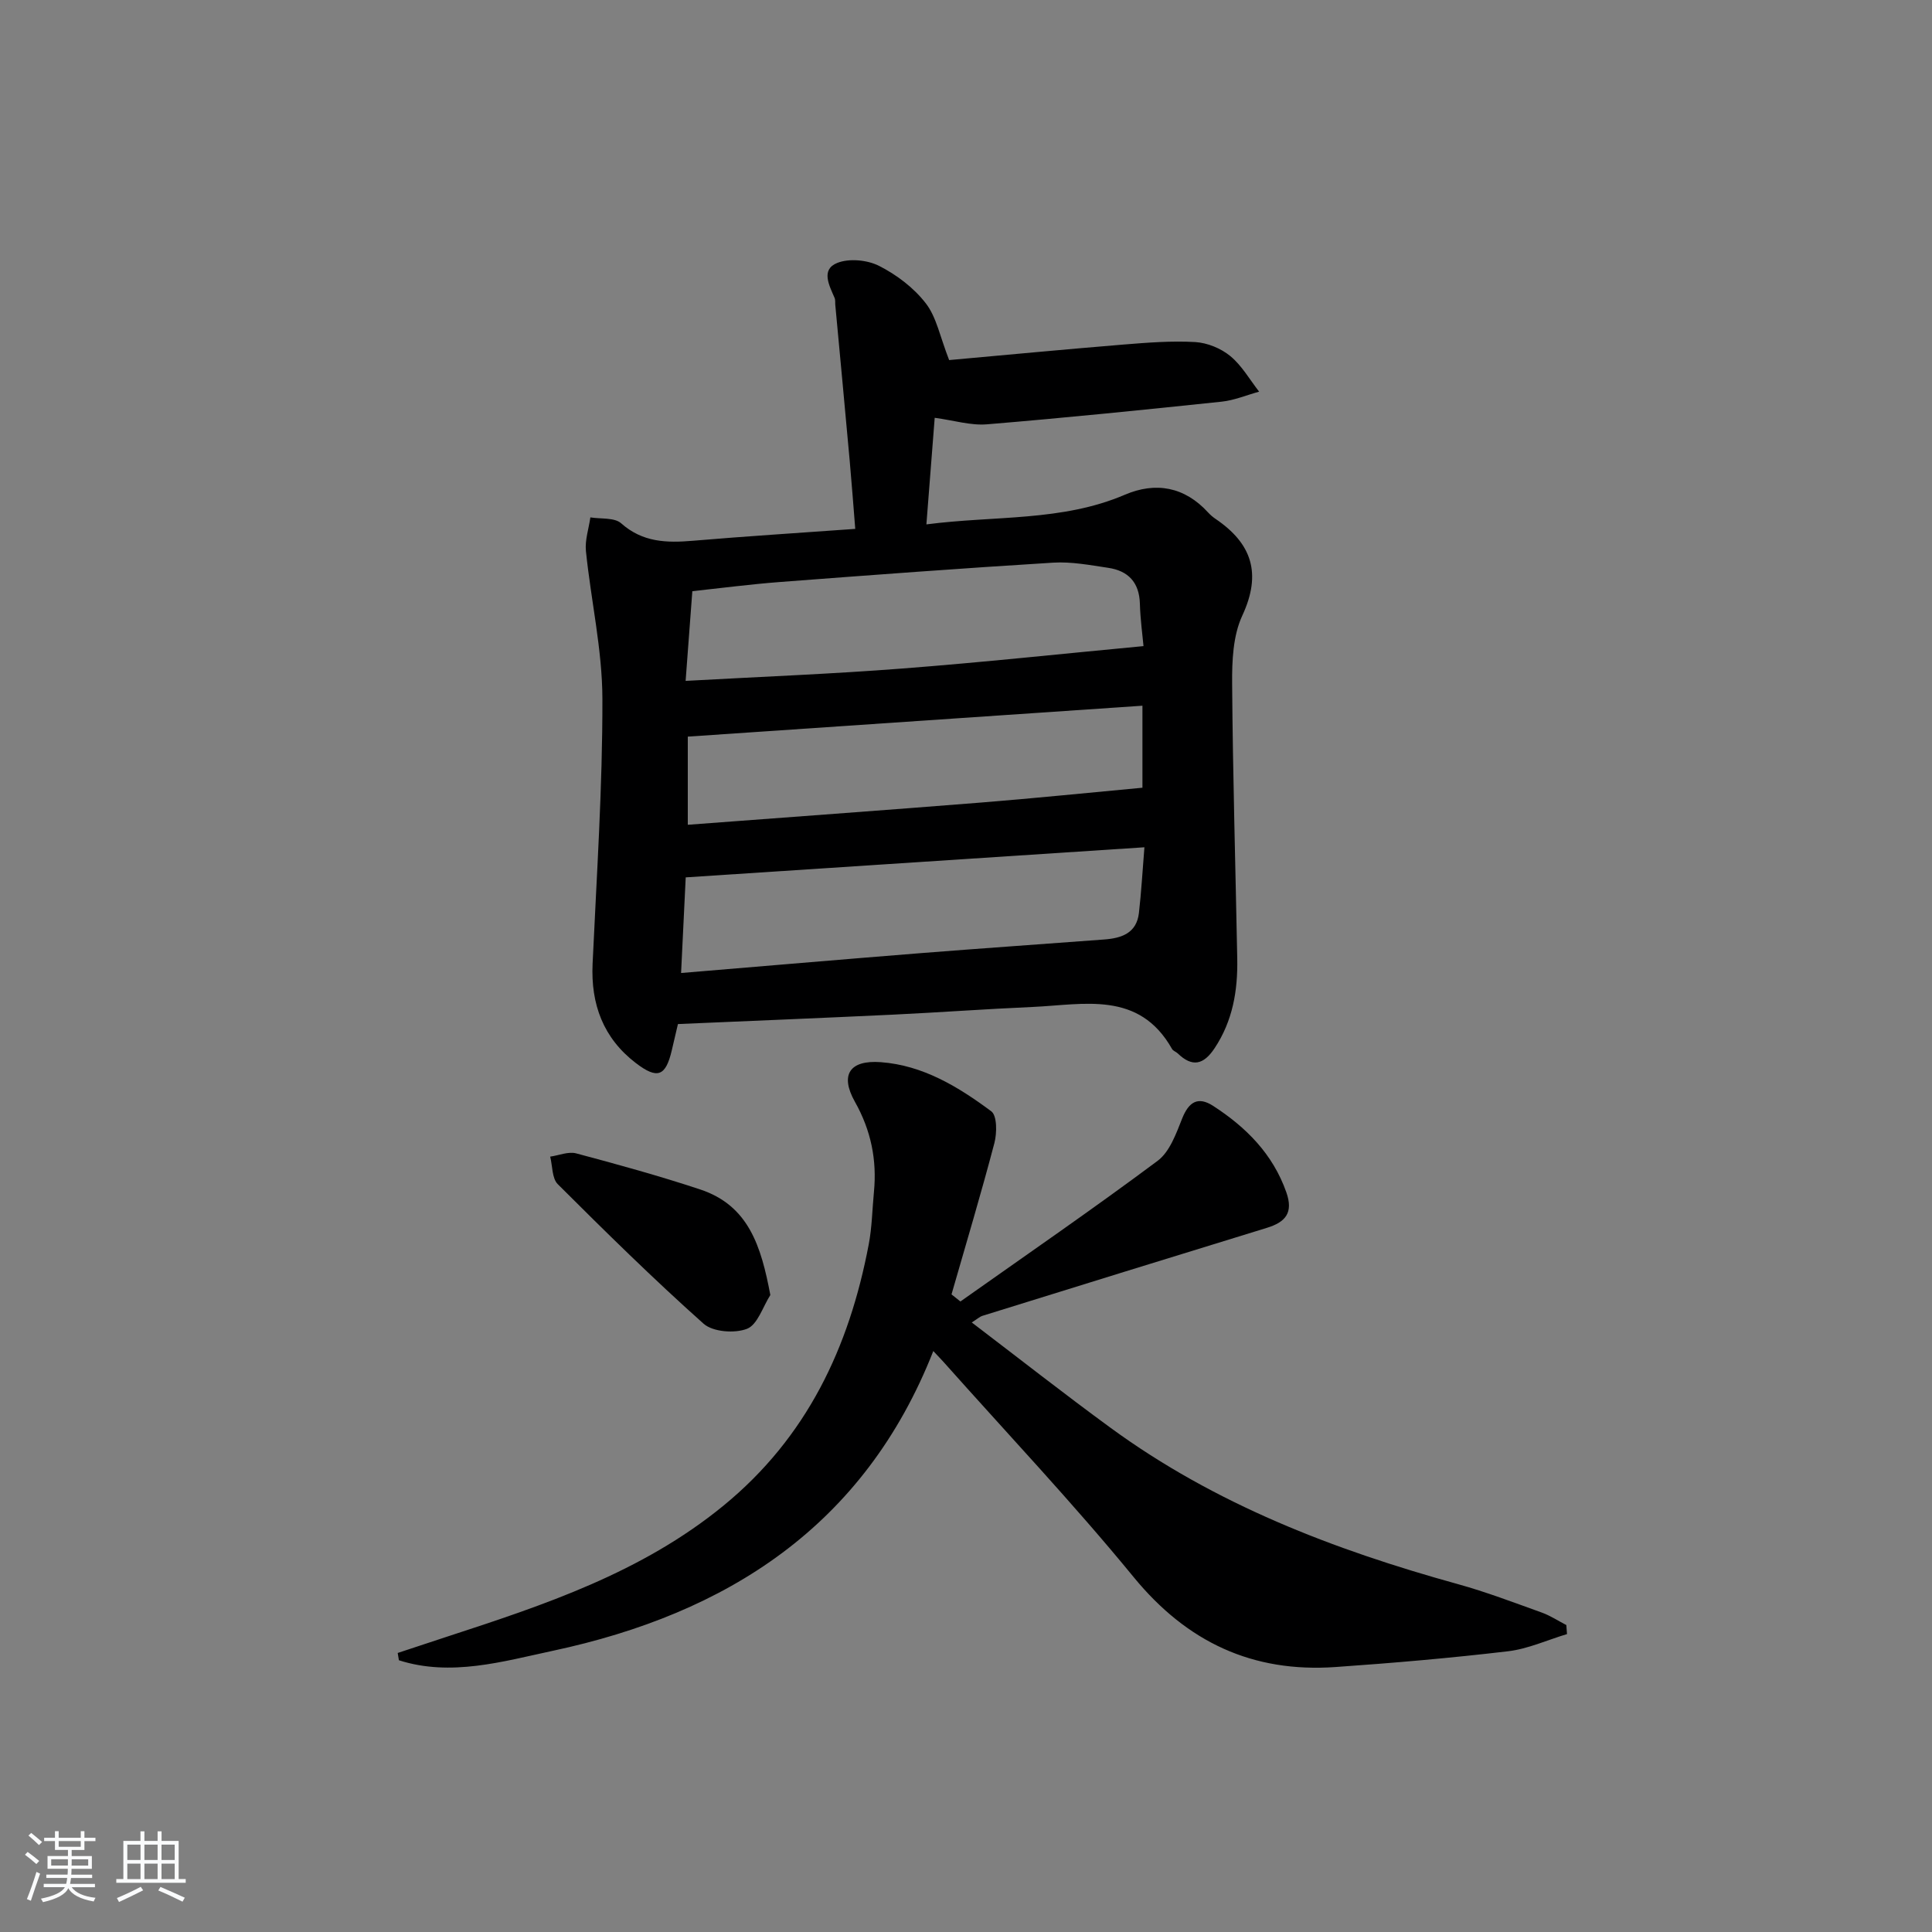
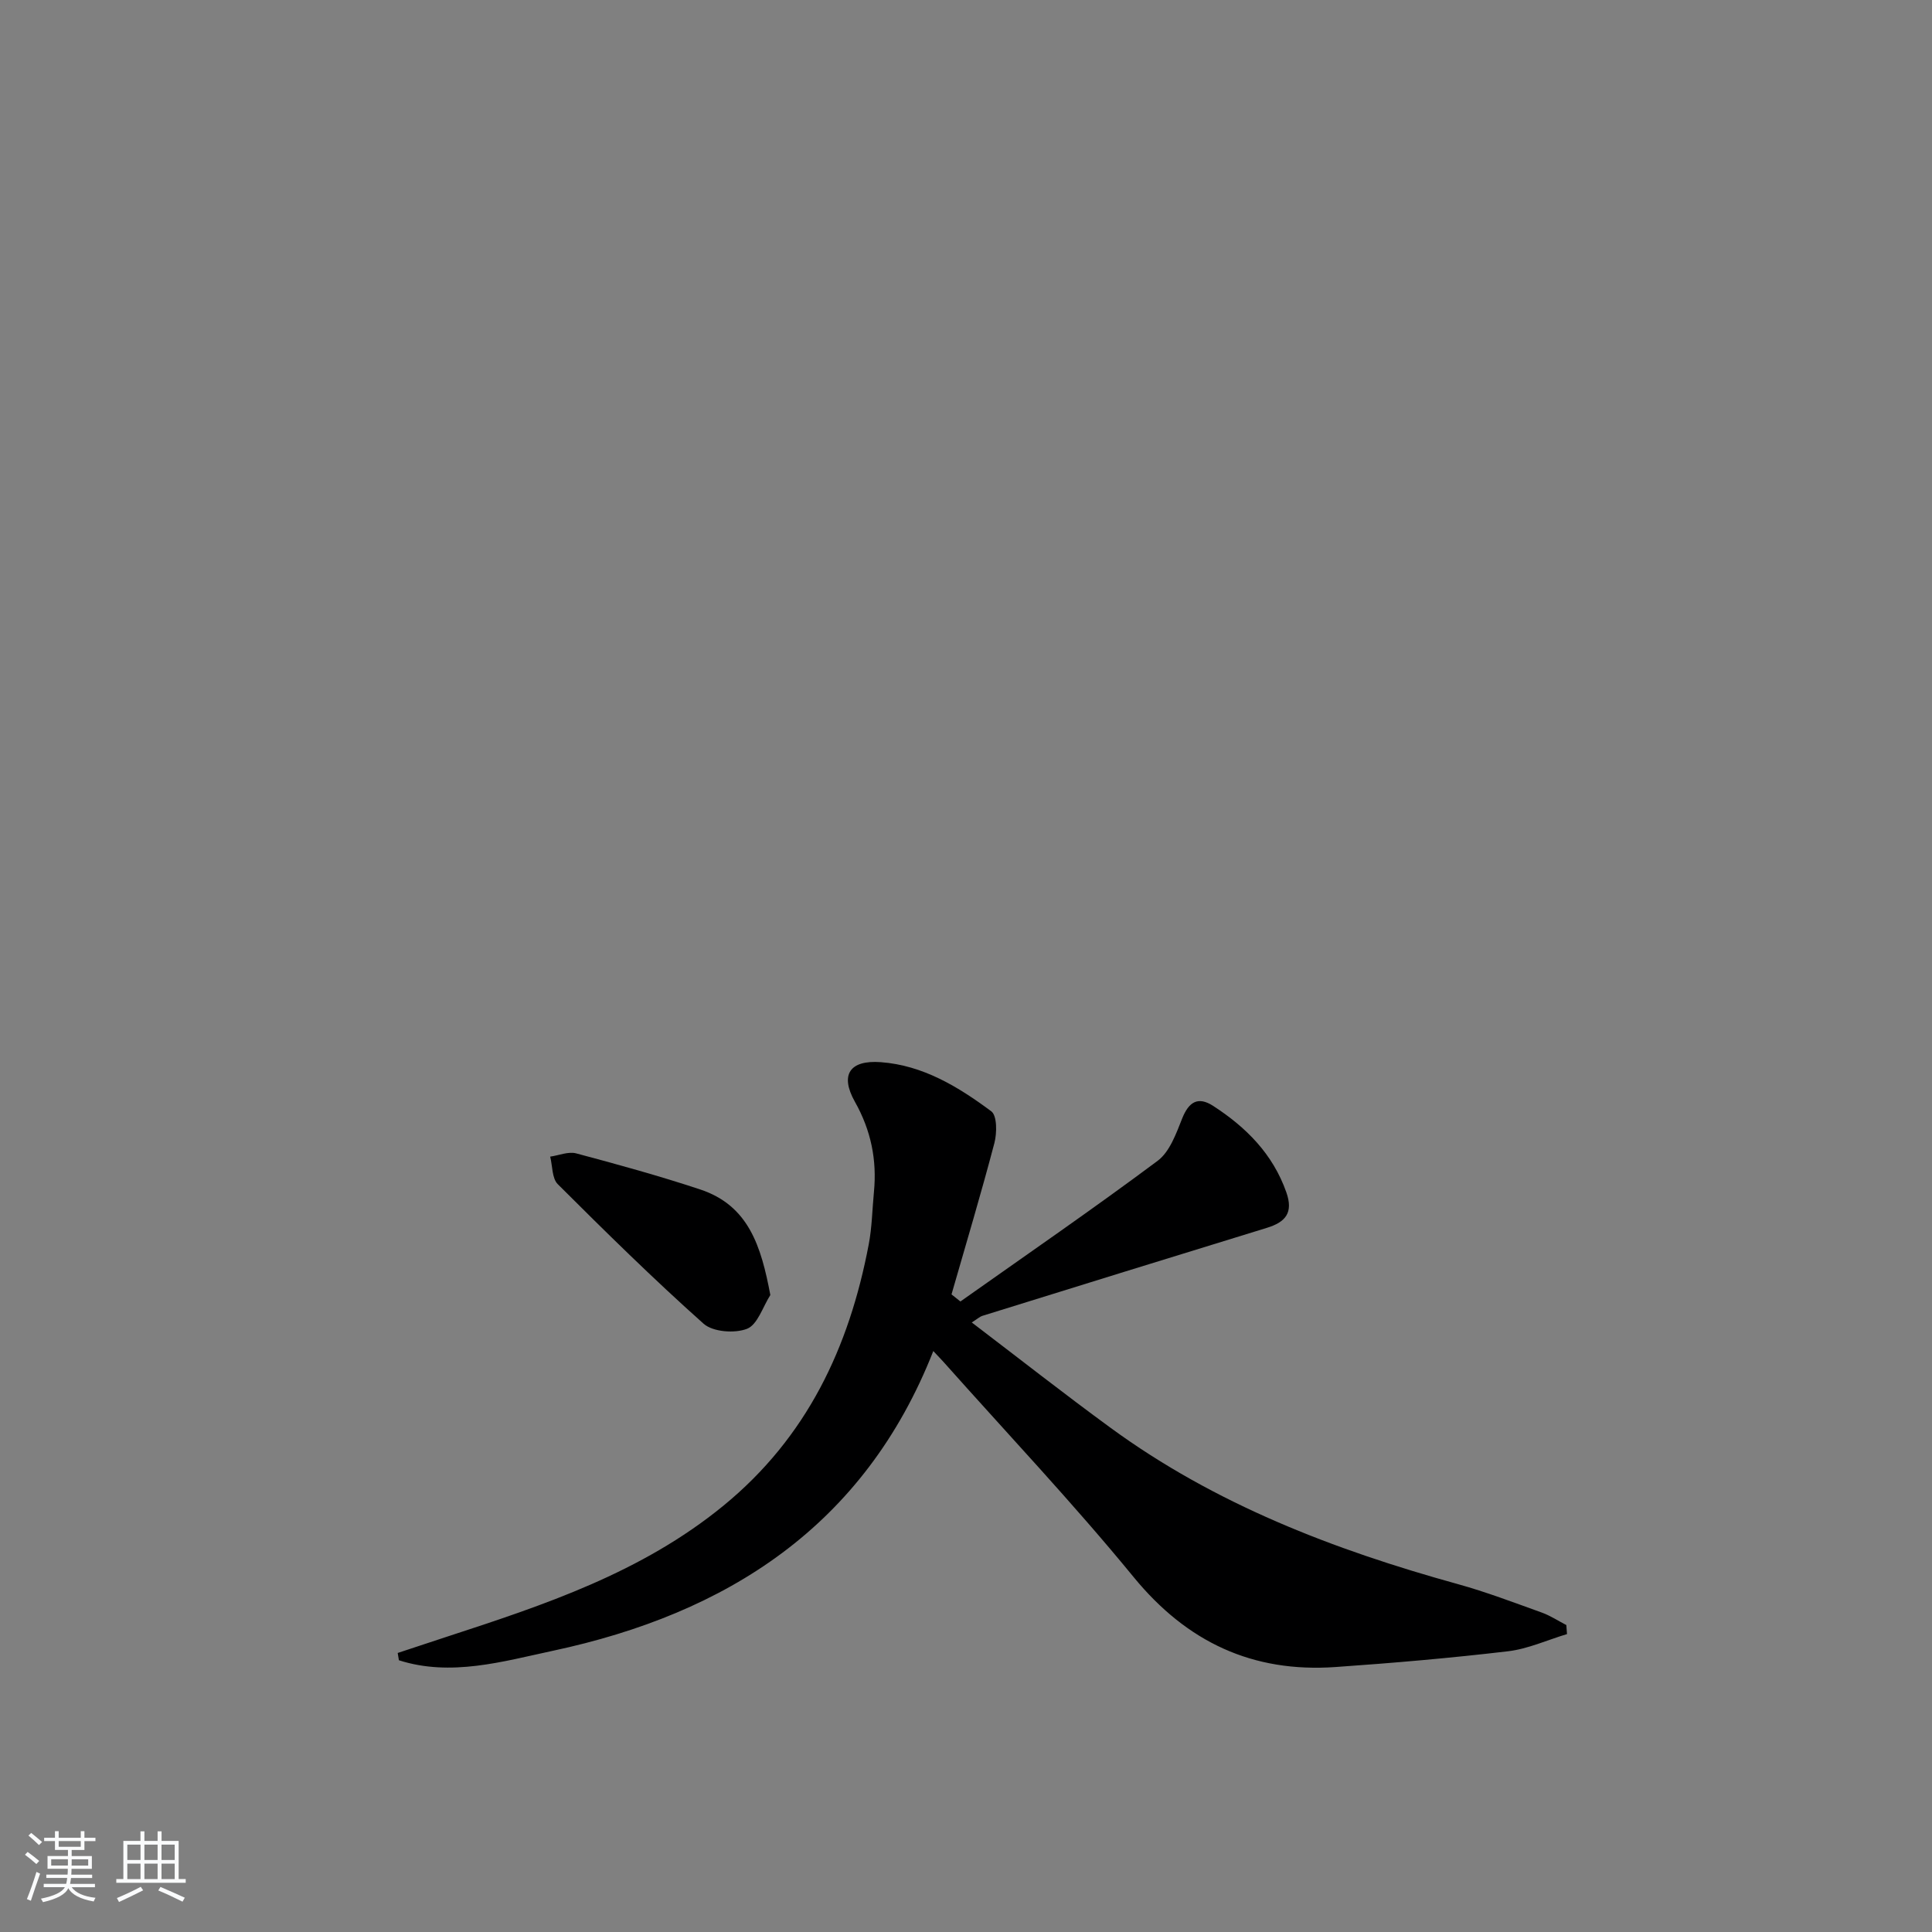
<svg xmlns="http://www.w3.org/2000/svg" enable-background="new 0 0 400 400" viewBox="0 0 400 400">
  <rect x="0" y="0" width="400" height="400" fill="#808080" stroke="none" />
  <path d="m5.17 384 .55-.58c.85.61 1.65 1.24 2.4 1.87l-.59.64c-.83-.73-1.62-1.38-2.36-1.93m1.22 9.53-.82-.34c.71-1.76 1.37-3.64 1.98-5.63.24.13.5.25.76.36-.6 1.67-1.24 3.54-1.92 5.61m-.5-13.5.57-.54c.56.44 1.31 1.06 2.26 1.87l-.65.64c-.67-.66-1.4-1.32-2.18-1.97m3.25.46h2.24v-1.36h.77v1.36h4.57v-1.36h.76v1.36h2.28v.69h-2.28v1.84h-2.64v1.26h4.18v2.64h-4.21c0 .45-.02.86-.05 1.21h4.32v.69h-4.38c-.04.34-.1.75-.19 1.22h5.15v.69h-4.82c.87 1.19 2.51 1.92 4.93 2.19-.17.31-.3.57-.37.76-2.77-.49-4.52-1.41-5.26-2.76-.56 1.26-2.3 2.23-5.24 2.9-.12-.24-.26-.48-.43-.72 2.73-.55 4.38-1.34 4.96-2.38h-4.38v-.69h4.65c.1-.38.17-.79.21-1.22h-4.32v-.69h4.4c.03-.34.05-.75.05-1.21h-4.2v-2.64h4.23v-1.26h-2.69v-1.84h-2.24zm1.46 4.46v1.29h3.45c.01-.4.02-.57.01-.53v-.32-.45h-3.46zm1.55-2.59h4.57v-1.19h-4.57zm6.11 2.59h-3.42v.77c-.01.19-.01.37-.02.53h3.44z" fill="#fafbfc" />
  <path d="m32.63 379.16h.82v1.98h3.54v7.89h1.46v.78h-14.37v-.78h1.46v-7.89h3.54v-1.98h.82v1.98h2.73zm-3.49 11.48.5.73c-1.61.82-3.28 1.63-5 2.42-.13-.27-.28-.55-.44-.82 1.75-.73 3.4-1.5 4.94-2.33m-2.78-5.55h2.73v-3.18h-2.73zm0 3.95h2.73v-3.2h-2.73zm3.54-3.95h2.73v-3.18h-2.73zm0 3.95h2.73v-3.2h-2.73zm7.89 4.68c-1.84-.92-3.51-1.7-5.02-2.32l.45-.73c1.89.8 3.57 1.55 5.04 2.23zm-1.62-11.81h-2.73v3.18h2.73zm-2.73 7.13h2.73v-3.2h-2.73z" fill="#fafbfc" />
  <g fill="#000001">
-     <path d="m196.51 74.55c11.08-1 23.61-2.19 36.16-3.22 4.92-.4 9.89-.79 14.79-.51 2.5.15 5.32 1.3 7.26 2.9 2.39 1.97 4.02 4.87 5.97 7.37-2.59.71-5.13 1.79-7.76 2.07-16.18 1.7-32.38 3.35-48.59 4.69-3.35.28-6.82-.81-10.82-1.35-.55 7.09-1.11 14.25-1.72 22.07 14.18-1.85 28.06-.56 41.09-6.14 6.38-2.73 12.38-1.66 17.25 3.69.45.49.97.93 1.51 1.3 7.55 5.11 9.61 11.31 5.55 20.04-1.93 4.16-2.14 9.4-2.1 14.14.14 18.97.7 37.94 1.06 56.91.12 6.58-.93 12.85-4.69 18.51-2.28 3.44-4.62 3.99-7.64 1.07-.36-.34-.95-.52-1.17-.91-6.85-12.14-18.28-9.17-28.88-8.7-9.62.42-19.23 1.13-28.86 1.59-14.76.7-29.52 1.3-44.56 1.95-.45 1.94-.86 3.68-1.27 5.42-1.26 5.39-2.96 6.08-7.44 2.66-6.74-5.16-9.35-12.16-8.96-20.57.84-18.27 2.07-36.56 2.03-54.83-.02-10.2-2.37-20.39-3.41-30.61-.23-2.27.59-4.64.92-6.97 2.17.36 4.99-.01 6.38 1.23 4.45 3.95 9.42 4.07 14.84 3.61 10.91-.93 21.84-1.61 33.62-2.46-.38-4.73-.73-9.44-1.15-14.13-.97-10.74-1.98-21.48-2.98-32.22-.05-.5.04-1.05-.15-1.48-1.11-2.58-2.9-5.86.57-7.24 2.48-.98 6.24-.61 8.67.63 3.62 1.84 7.17 4.53 9.63 7.72 2.23 2.85 2.94 6.89 4.85 11.77zm-54.56 66.42c15.69-.87 30.3-1.43 44.86-2.56 16.55-1.27 33.05-3.05 49.94-4.64-.2-2.25-.66-5.52-.75-8.81-.13-4.41-2.44-6.79-6.57-7.4-3.76-.56-7.61-1.3-11.37-1.07-18.88 1.16-37.75 2.57-56.62 4.01-6.04.46-12.06 1.25-18.1 1.9-.48 6.4-.91 12.13-1.39 18.57zm94.99 34.45c-32.13 2.11-63.36 4.16-94.97 6.23-.29 6.04-.61 12.59-.96 19.8 17.02-1.41 33.23-2.81 49.45-4.1 12.72-1.01 25.45-1.88 38.17-2.84 3.56-.27 6.69-1.3 7.17-5.48.49-4.25.73-8.53 1.14-13.61zm-94.54-4.66c20.64-1.56 40.67-3 60.7-4.6 11.15-.89 22.28-2.04 33.43-3.07 0-4.85 0-10.75 0-16.98-31.66 2.15-62.9 4.27-94.13 6.4z" />
    <path d="m82.34 342.23c3.36-1.11 6.71-2.23 10.08-3.33 20.26-6.61 40.38-13.28 57.33-27.14 17.32-14.17 26.06-32.77 30.11-54.11.68-3.57.73-7.25 1.08-10.88.64-6.63-.61-12.74-3.94-18.66-3.15-5.6-1.08-8.67 5.34-8.2 8.76.64 16.08 5.11 22.89 10.17 1.22.9 1.19 4.51.65 6.57-2.76 10.5-5.88 20.9-8.88 31.34.61.49 1.23.98 1.84 1.47 13.65-9.65 27.43-19.13 40.83-29.12 2.51-1.87 3.84-5.64 5.09-8.78 1.37-3.43 3.27-4.62 6.39-2.61 6.83 4.42 12.37 9.95 15.17 17.9 1.49 4.23-.15 6.17-4.02 7.36-19.66 6.03-39.3 12.13-58.94 18.23-.45.14-.84.51-2.17 1.36 9.78 7.44 19.12 14.78 28.71 21.79 21.66 15.85 46.24 25.27 71.88 32.37 5.9 1.63 11.65 3.83 17.42 5.9 1.78.64 3.4 1.72 5.09 2.59.05.62.09 1.25.14 1.87-4.07 1.22-8.07 3.07-12.23 3.56-11.86 1.4-23.78 2.43-35.69 3.26-17.16 1.2-30.75-5.13-41.81-18.63-12.54-15.31-26.18-29.73-39.35-44.53-.54-.6-1.11-1.18-2.12-2.26-14.27 36.28-42.72 54.36-78.78 62.06-10.34 2.21-21.11 5.4-31.86 1.96-.07-.5-.16-1.01-.25-1.51z" />
    <path d="m159.49 268.12c-1.56 2.44-2.64 6.13-4.82 6.99-2.55 1-7.08.66-9-1.05-10.39-9.26-20.33-19.05-30.19-28.89-1.21-1.21-1.08-3.77-1.57-5.7 1.81-.26 3.77-1.11 5.4-.67 8.6 2.29 17.2 4.66 25.65 7.46 10.04 3.33 12.63 11.76 14.53 21.86z" />
  </g>
</svg>